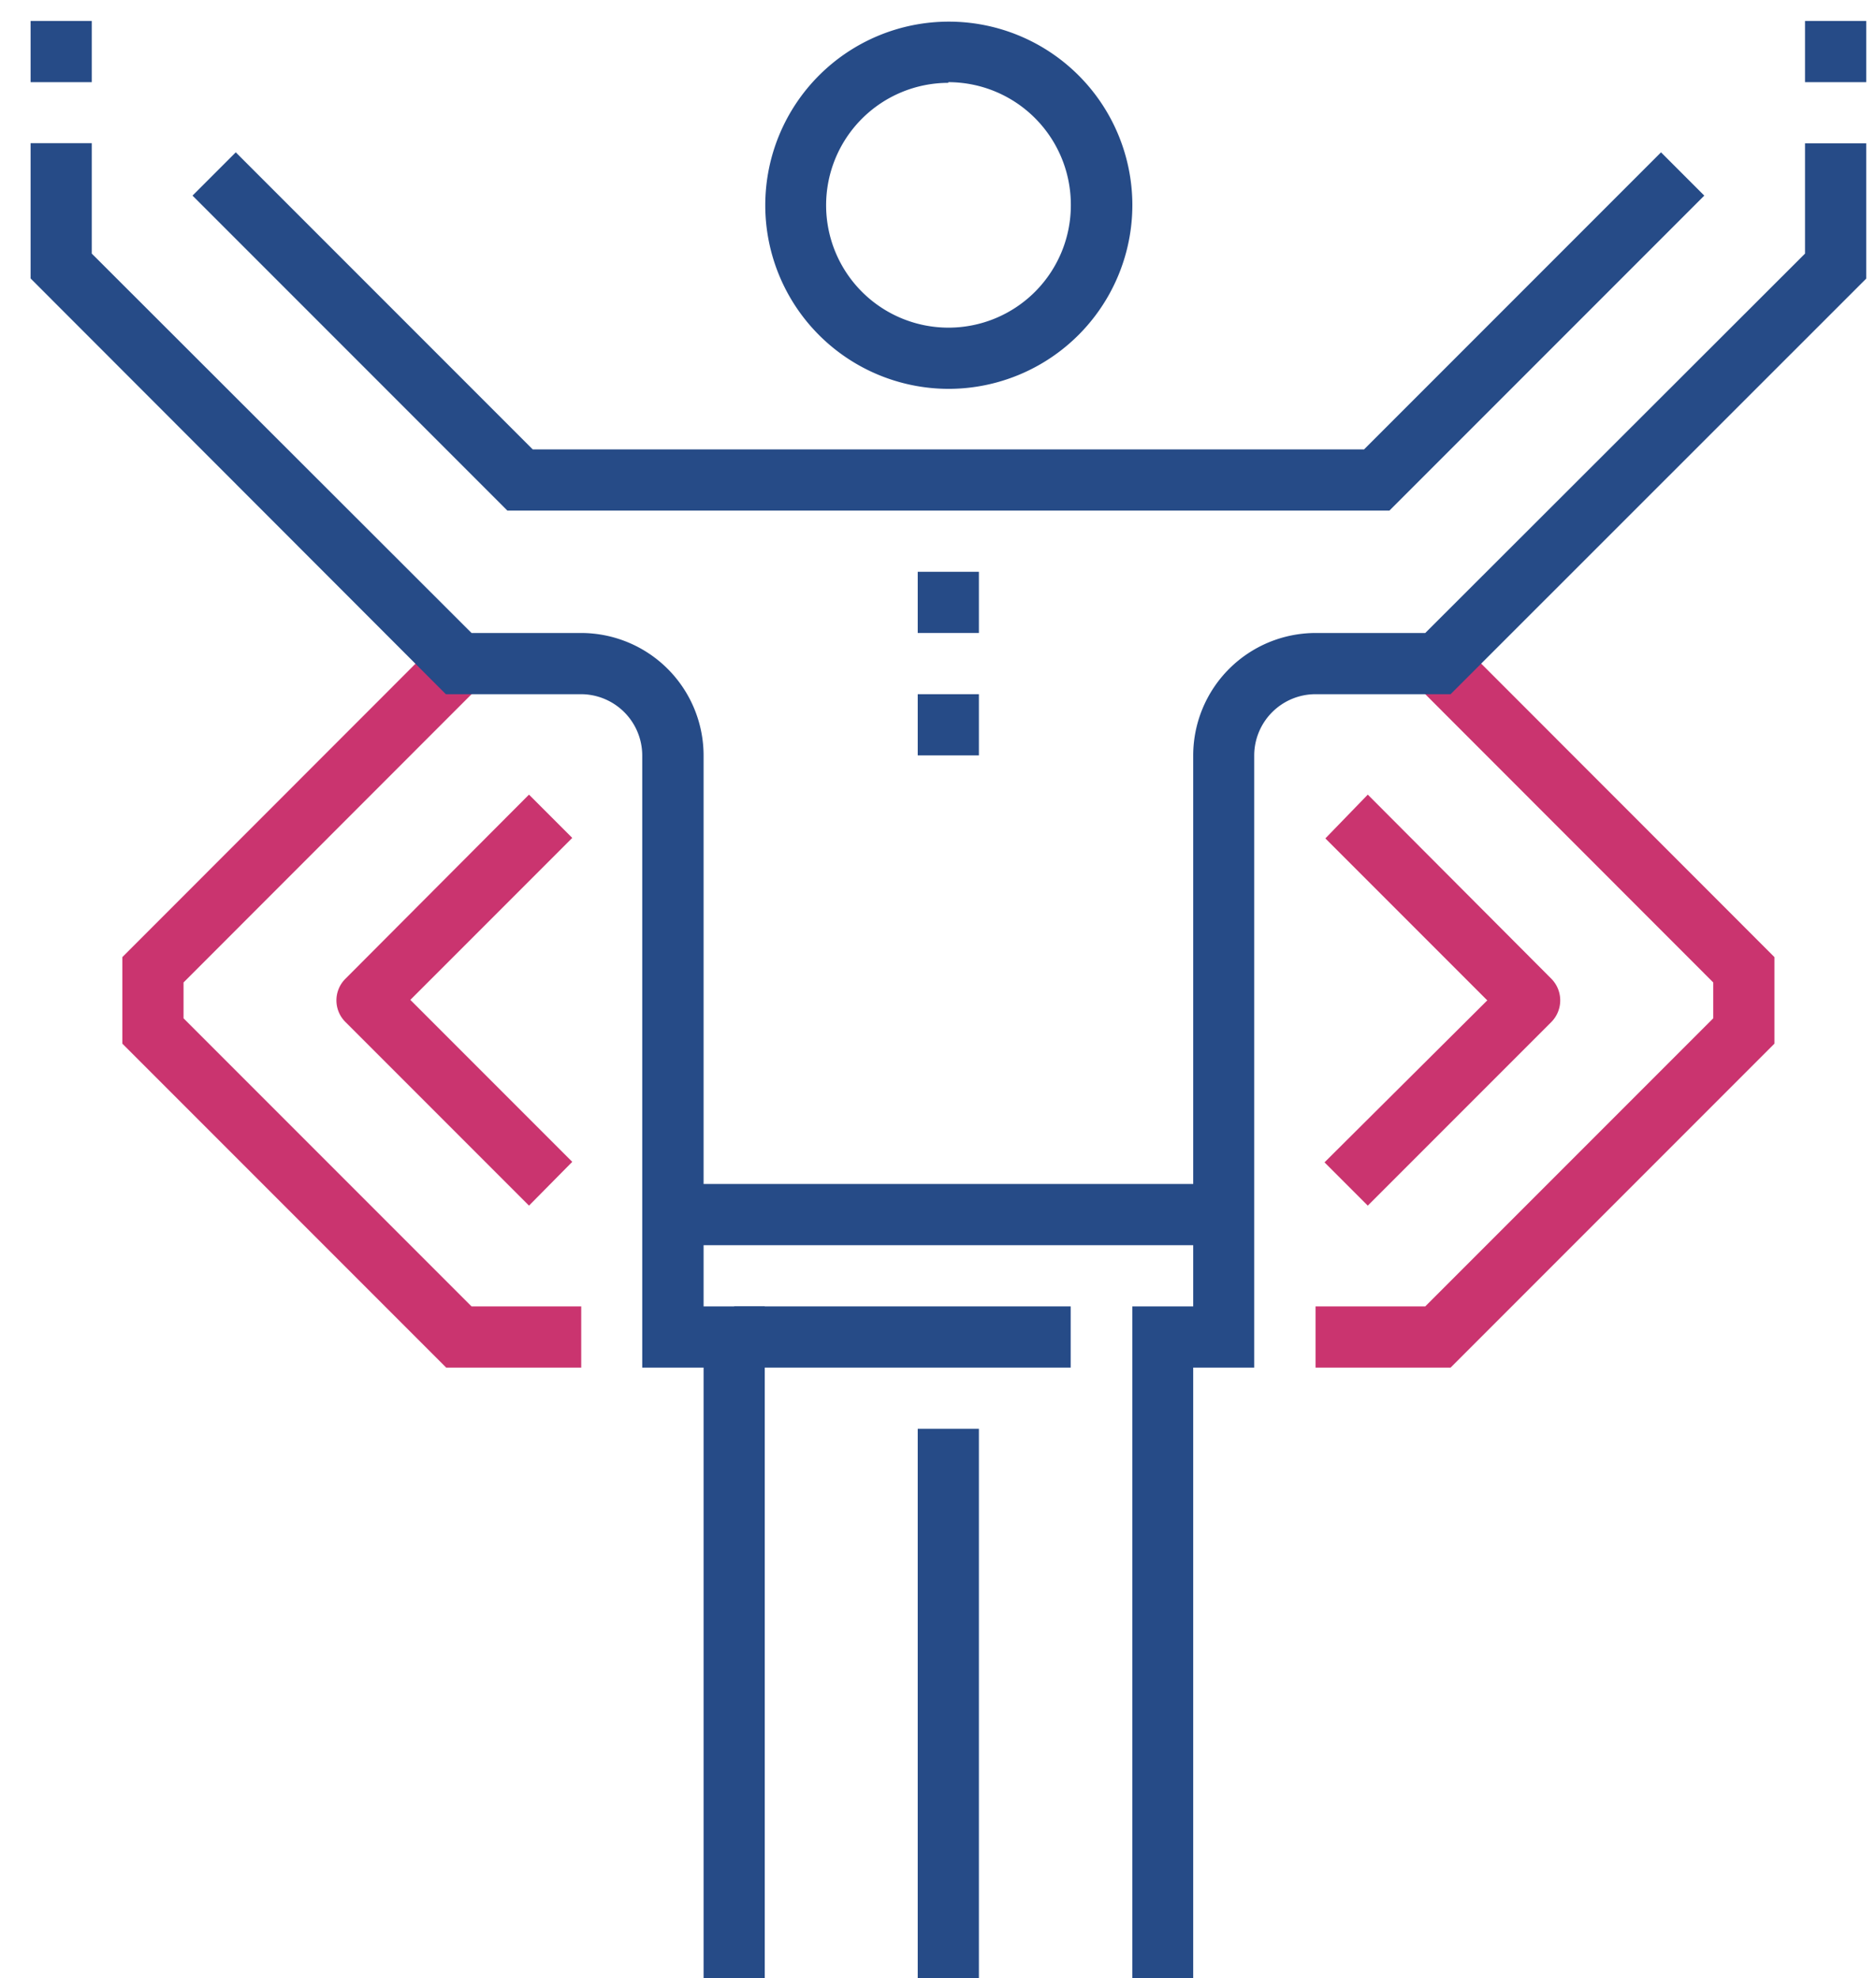
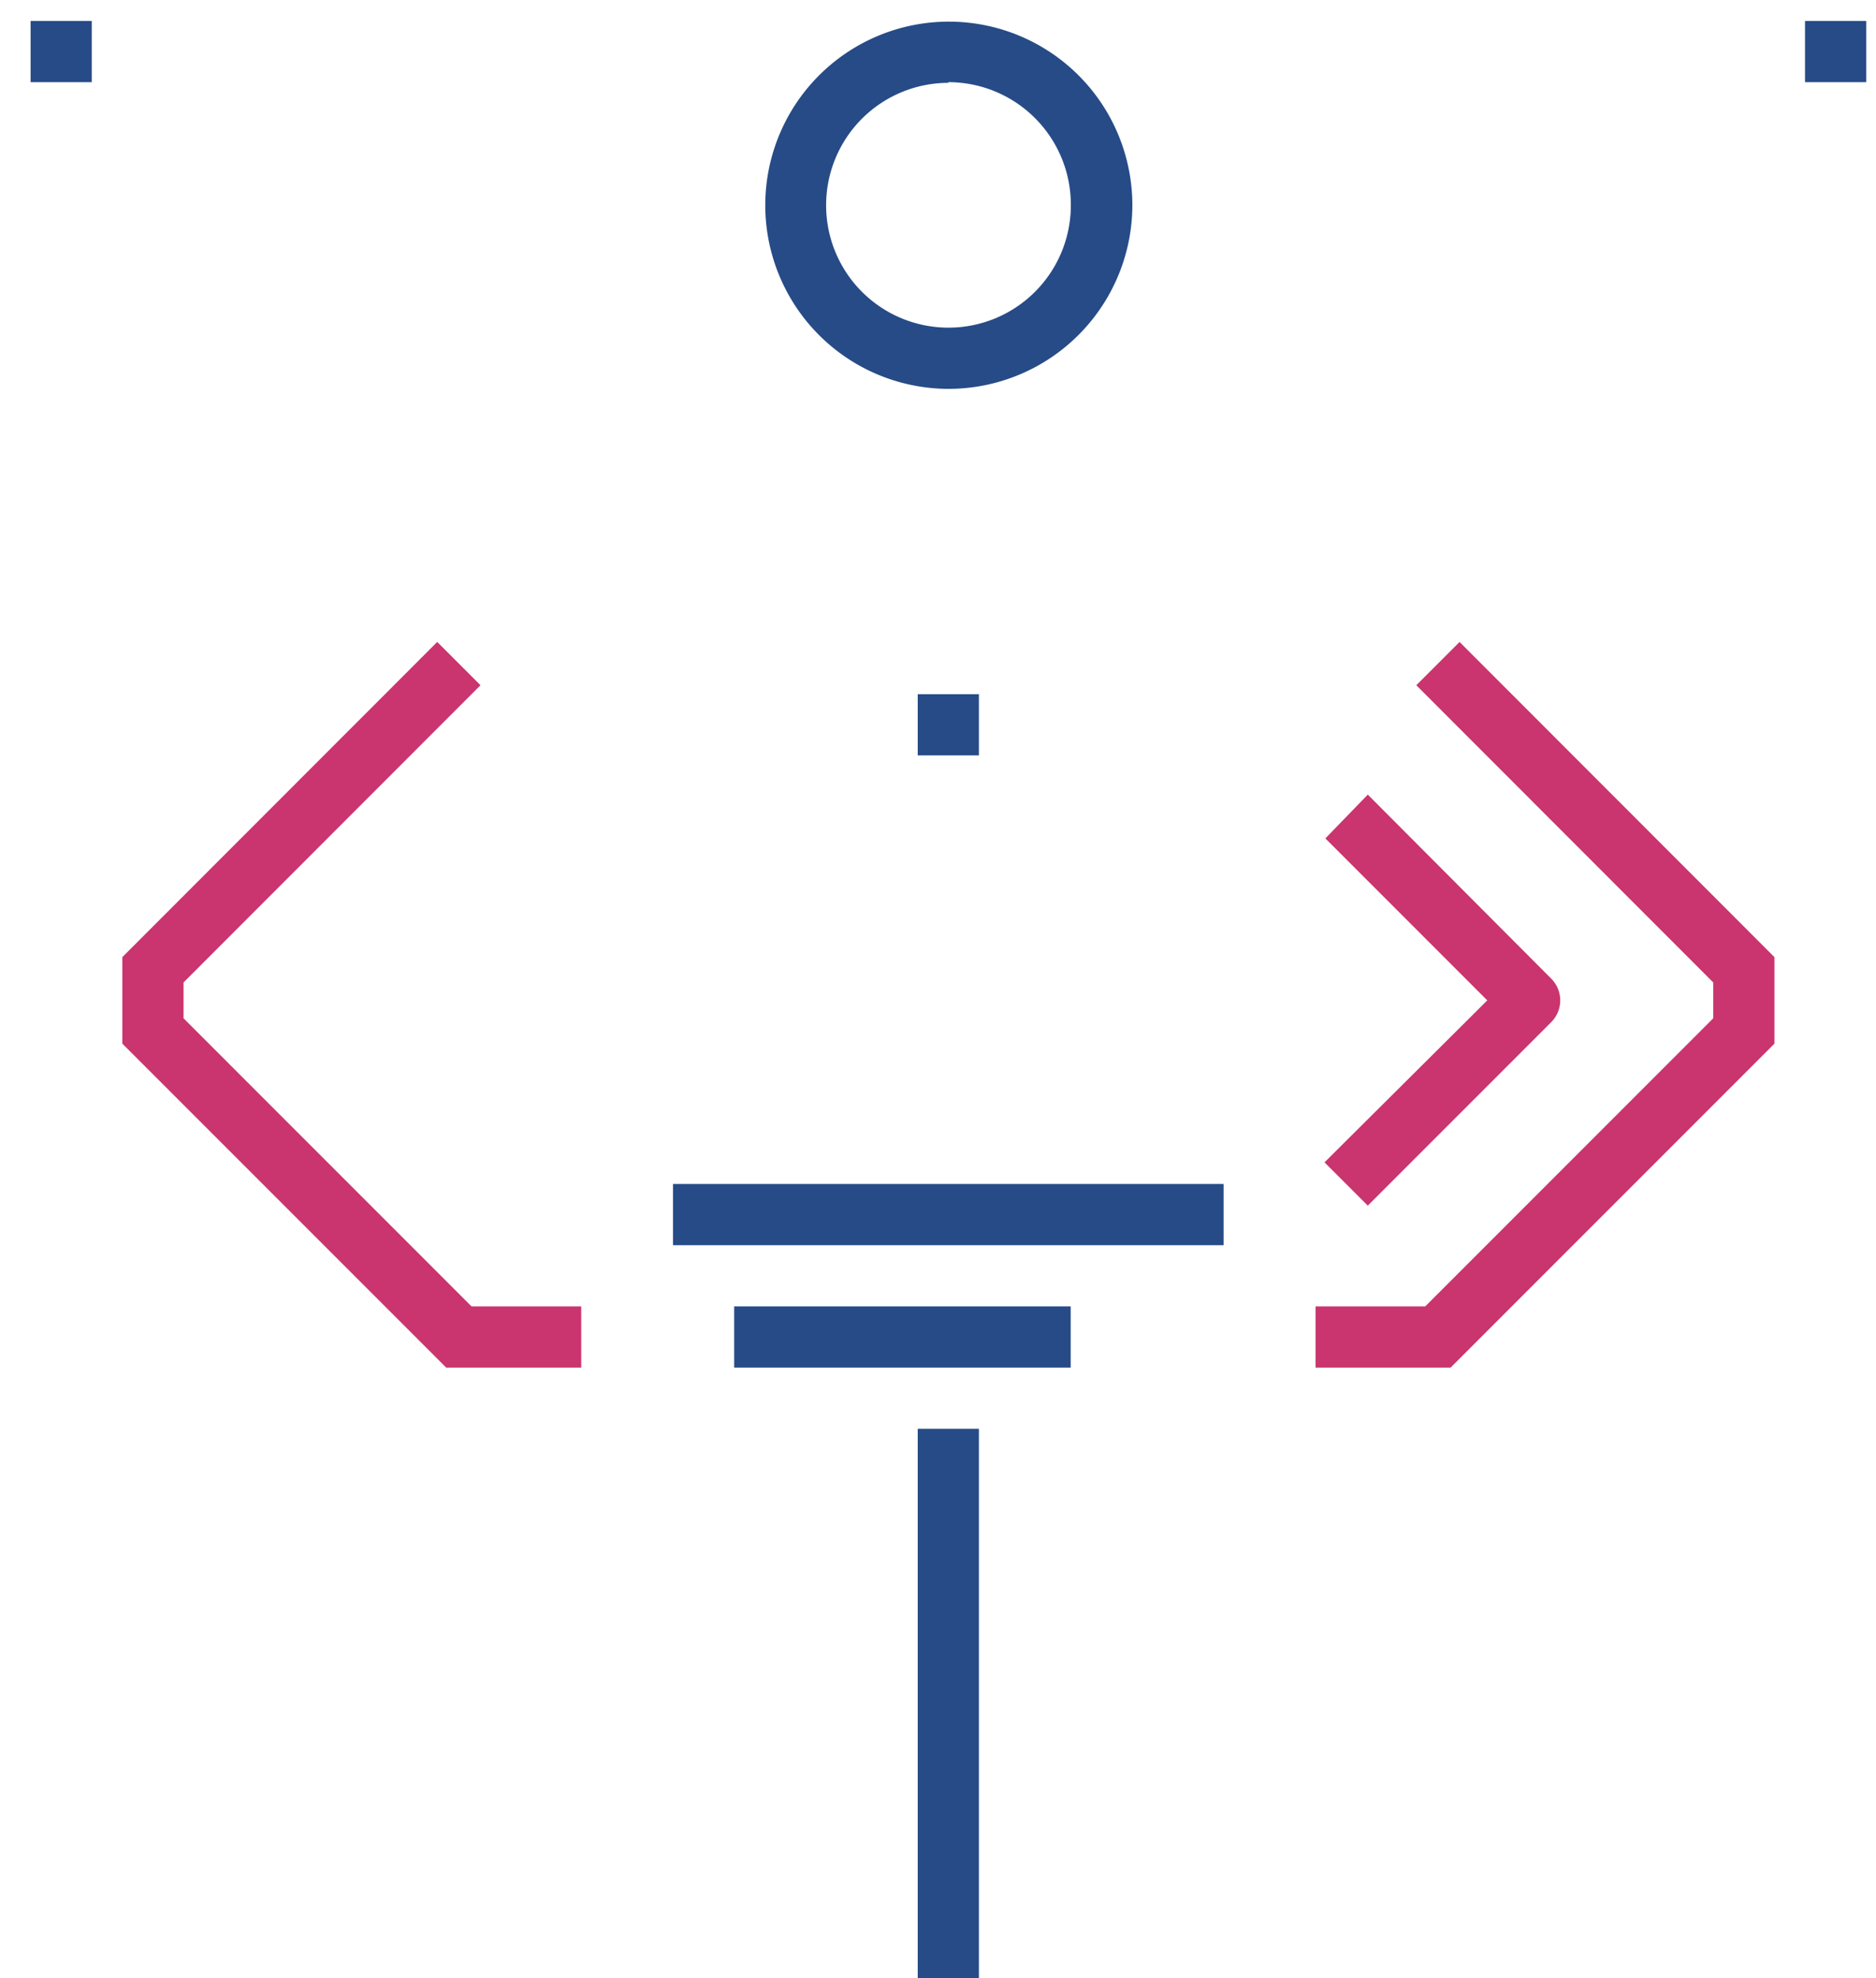
<svg xmlns="http://www.w3.org/2000/svg" id="Слой_1" data-name="Слой 1" viewBox="0 0 111 117">
  <g>
    <path d="M80.93,71.31l-2.56-2.56L88,59.17l-9.58-9.58L80.93,47,91.79,57.89a1.82,1.82,0,0,1,0,2.56Z" fill="#ca346f" />
    <polygon points="85.83 80.89 77.84 80.89 77.84 77.27 84.33 77.27 101.37 60.23 101.37 58.11 83.8 40.53 86.36 37.97 104.99 56.61 104.99 61.73 85.83 80.89" fill="#ca346f" />
-     <path d="M31.3,71.31,20.44,60.45a1.8,1.8,0,0,1,0-2.56L31.3,47l2.56,2.56-9.58,9.58,9.58,9.58Z" fill="#ca346f" />
    <polygon points="34.39 80.89 26.4 80.89 7.24 61.73 7.24 56.61 25.87 37.97 28.43 40.53 10.86 58.11 10.86 60.23 27.9 77.27 34.39 77.27 34.39 80.89" fill="#ca346f" />
    <path d="M56.11,23A10.86,10.86,0,1,1,67,12.1,10.88,10.88,0,0,1,56.11,23Zm0-18.1a7.24,7.24,0,1,0,7.25,7.24A7.25,7.25,0,0,0,56.11,4.86Z" fill="#264b87" />
    <rect x="54.3" y="84.51" width="3.62" height="32.58" fill="#264b87" />
-     <rect x="54.3" y="33.82" width="3.62" height="3.62" fill="#264b87" />
    <rect x="54.3" y="41.06" width="3.62" height="3.62" fill="#264b87" />
    <rect x="43.44" y="77.27" width="19.91" height="3.62" fill="#264b87" />
    <rect x="39.82" y="70.03" width="32.58" height="3.62" fill="#264b87" />
-     <path d="M70.6,117.09H67V77.27H70.6V44.69a7.25,7.25,0,0,1,7.24-7.25h6.49L106.8,15V8.48h3.62v8L85.83,41.06h-8a3.63,3.63,0,0,0-3.62,3.63v36.2H70.6Z" fill="#264b87" />
-     <polygon points="82.21 30.2 30.02 30.2 11.39 11.57 13.95 9.01 31.52 26.58 80.71 26.58 98.28 9.01 100.84 11.57 82.21 30.2" fill="#264b87" />
-     <path d="M45.25,117.09H41.63V80.89H38V44.69a3.63,3.63,0,0,0-3.62-3.63h-8L1.81,16.47v-8H5.43V15L27.9,37.44h6.49a7.25,7.25,0,0,1,7.24,7.25V77.27h3.62Z" fill="#264b87" />
    <rect x="1.81" y="1.24" width="3.62" height="3.62" fill="#264b87" />
    <rect x="106.8" y="1.24" width="3.62" height="3.62" fill="#264b87" />
  </g>
</svg>